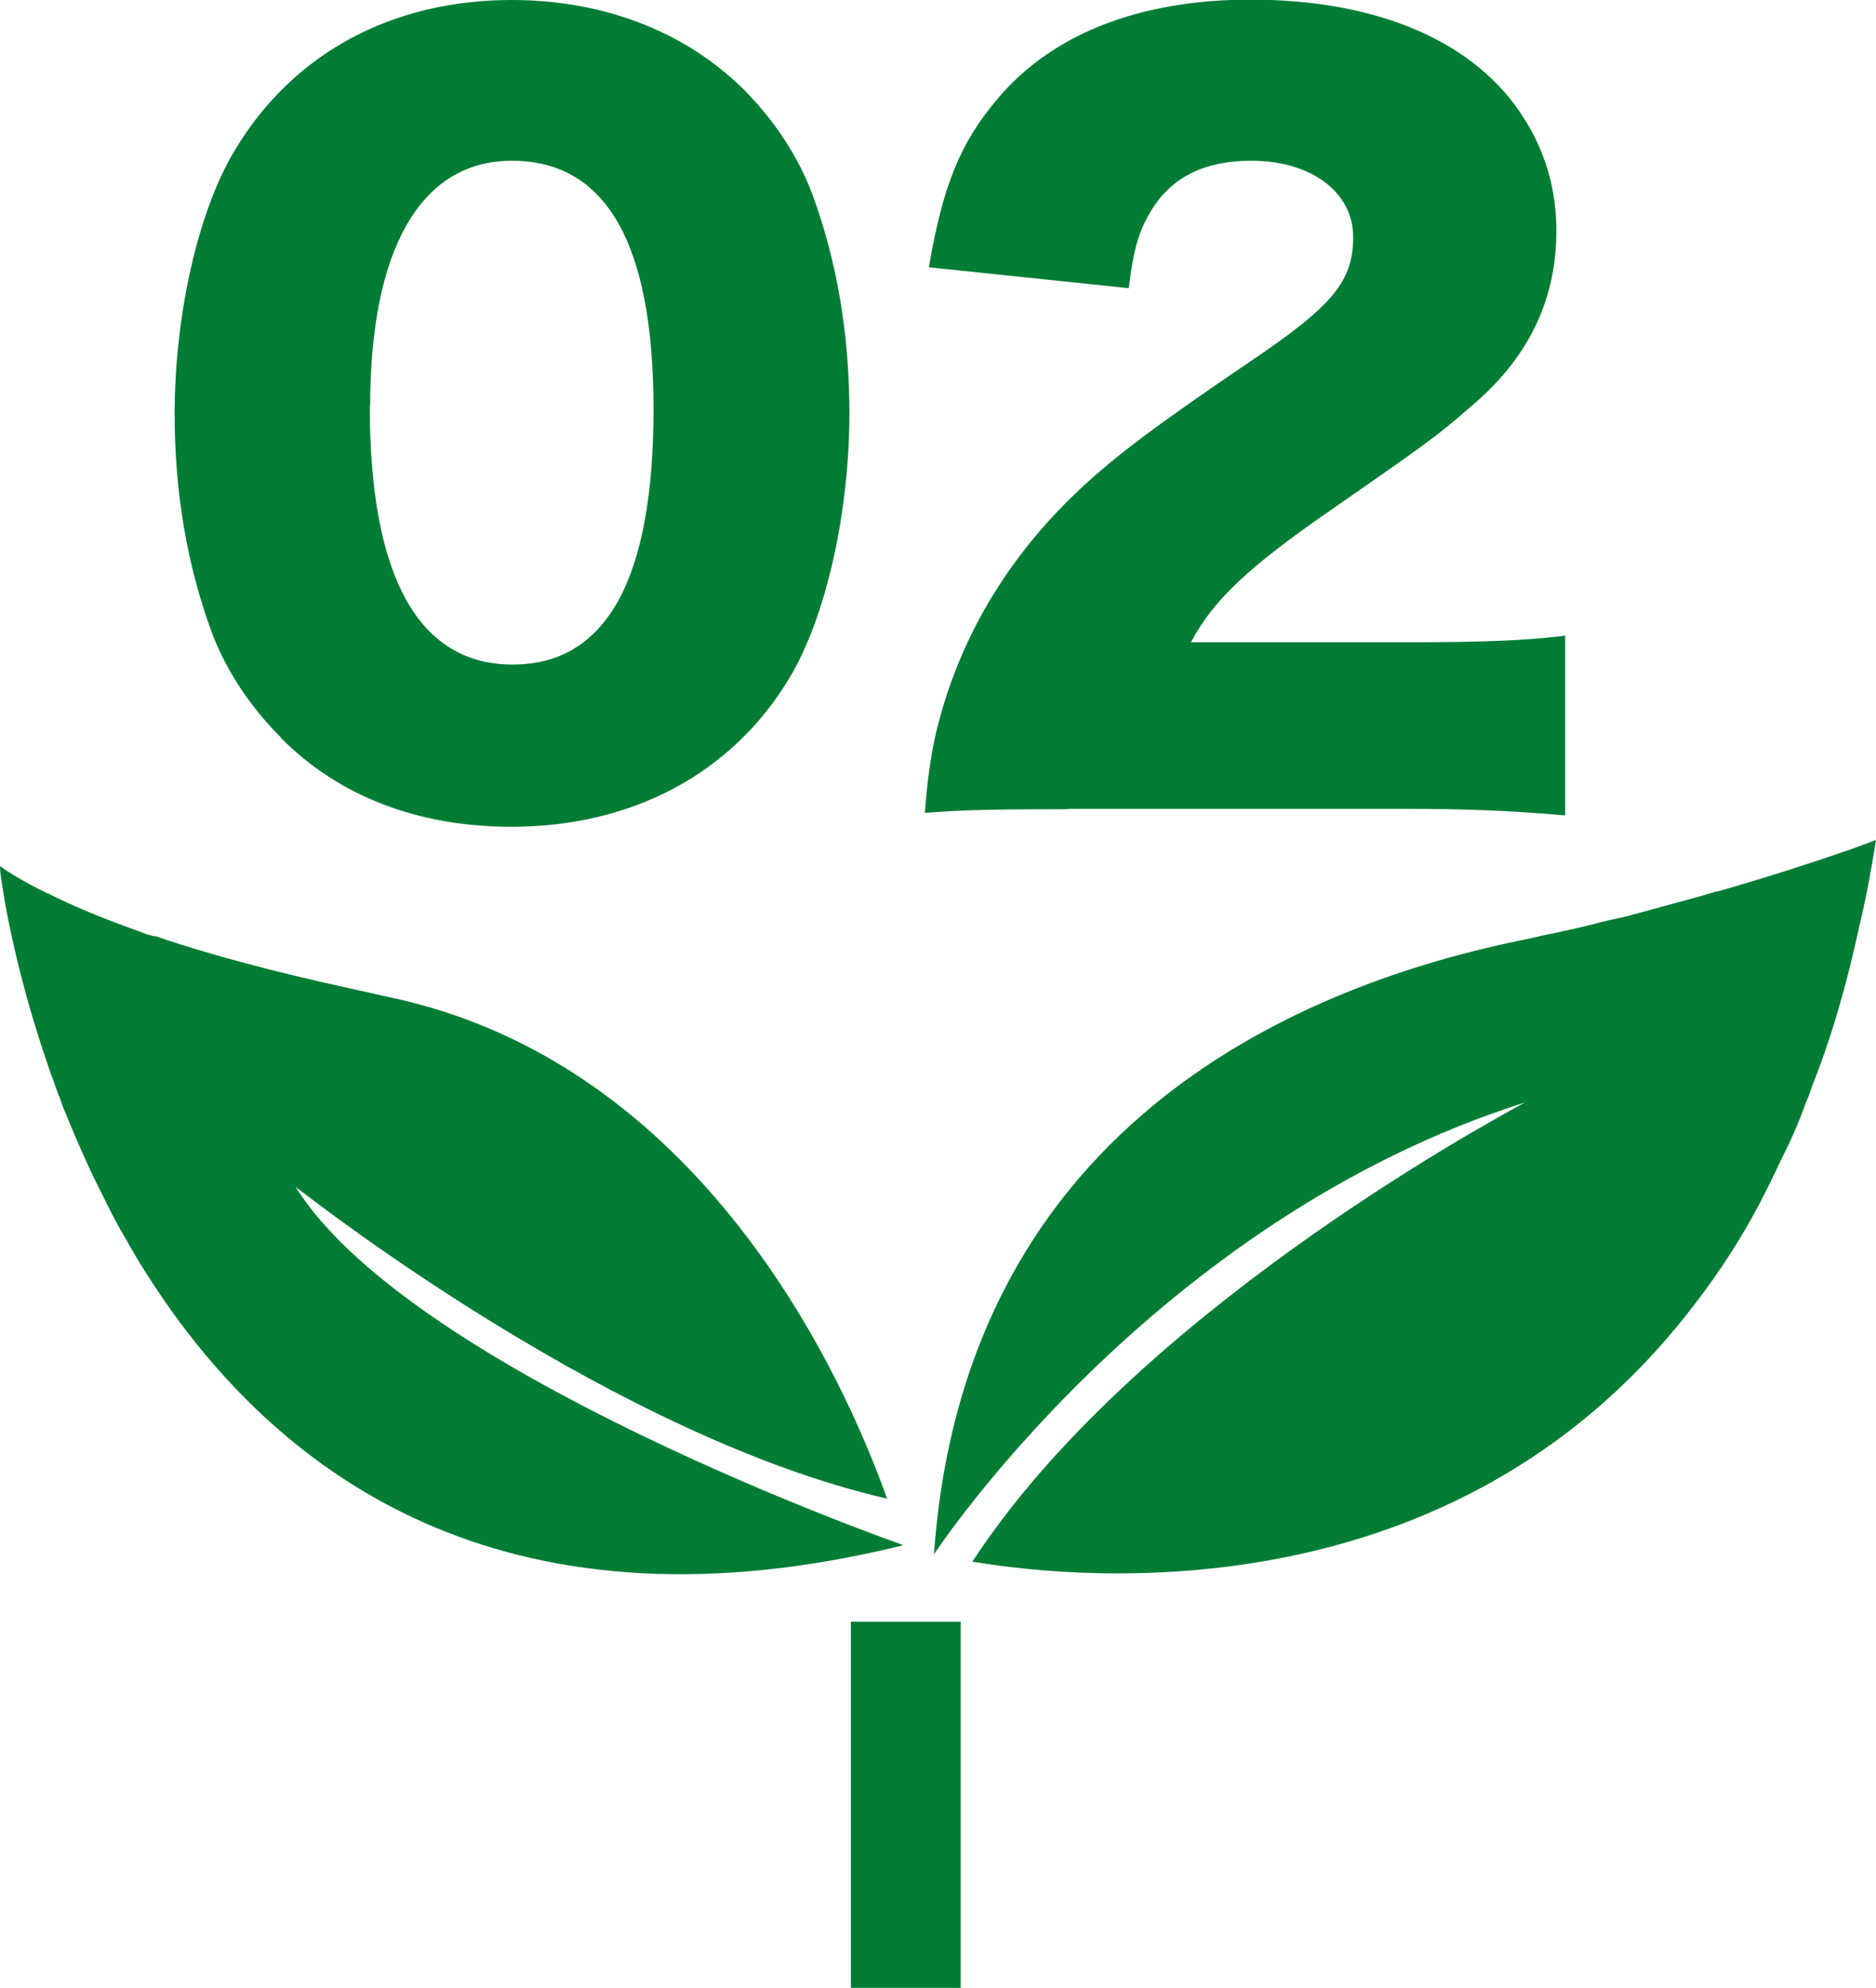
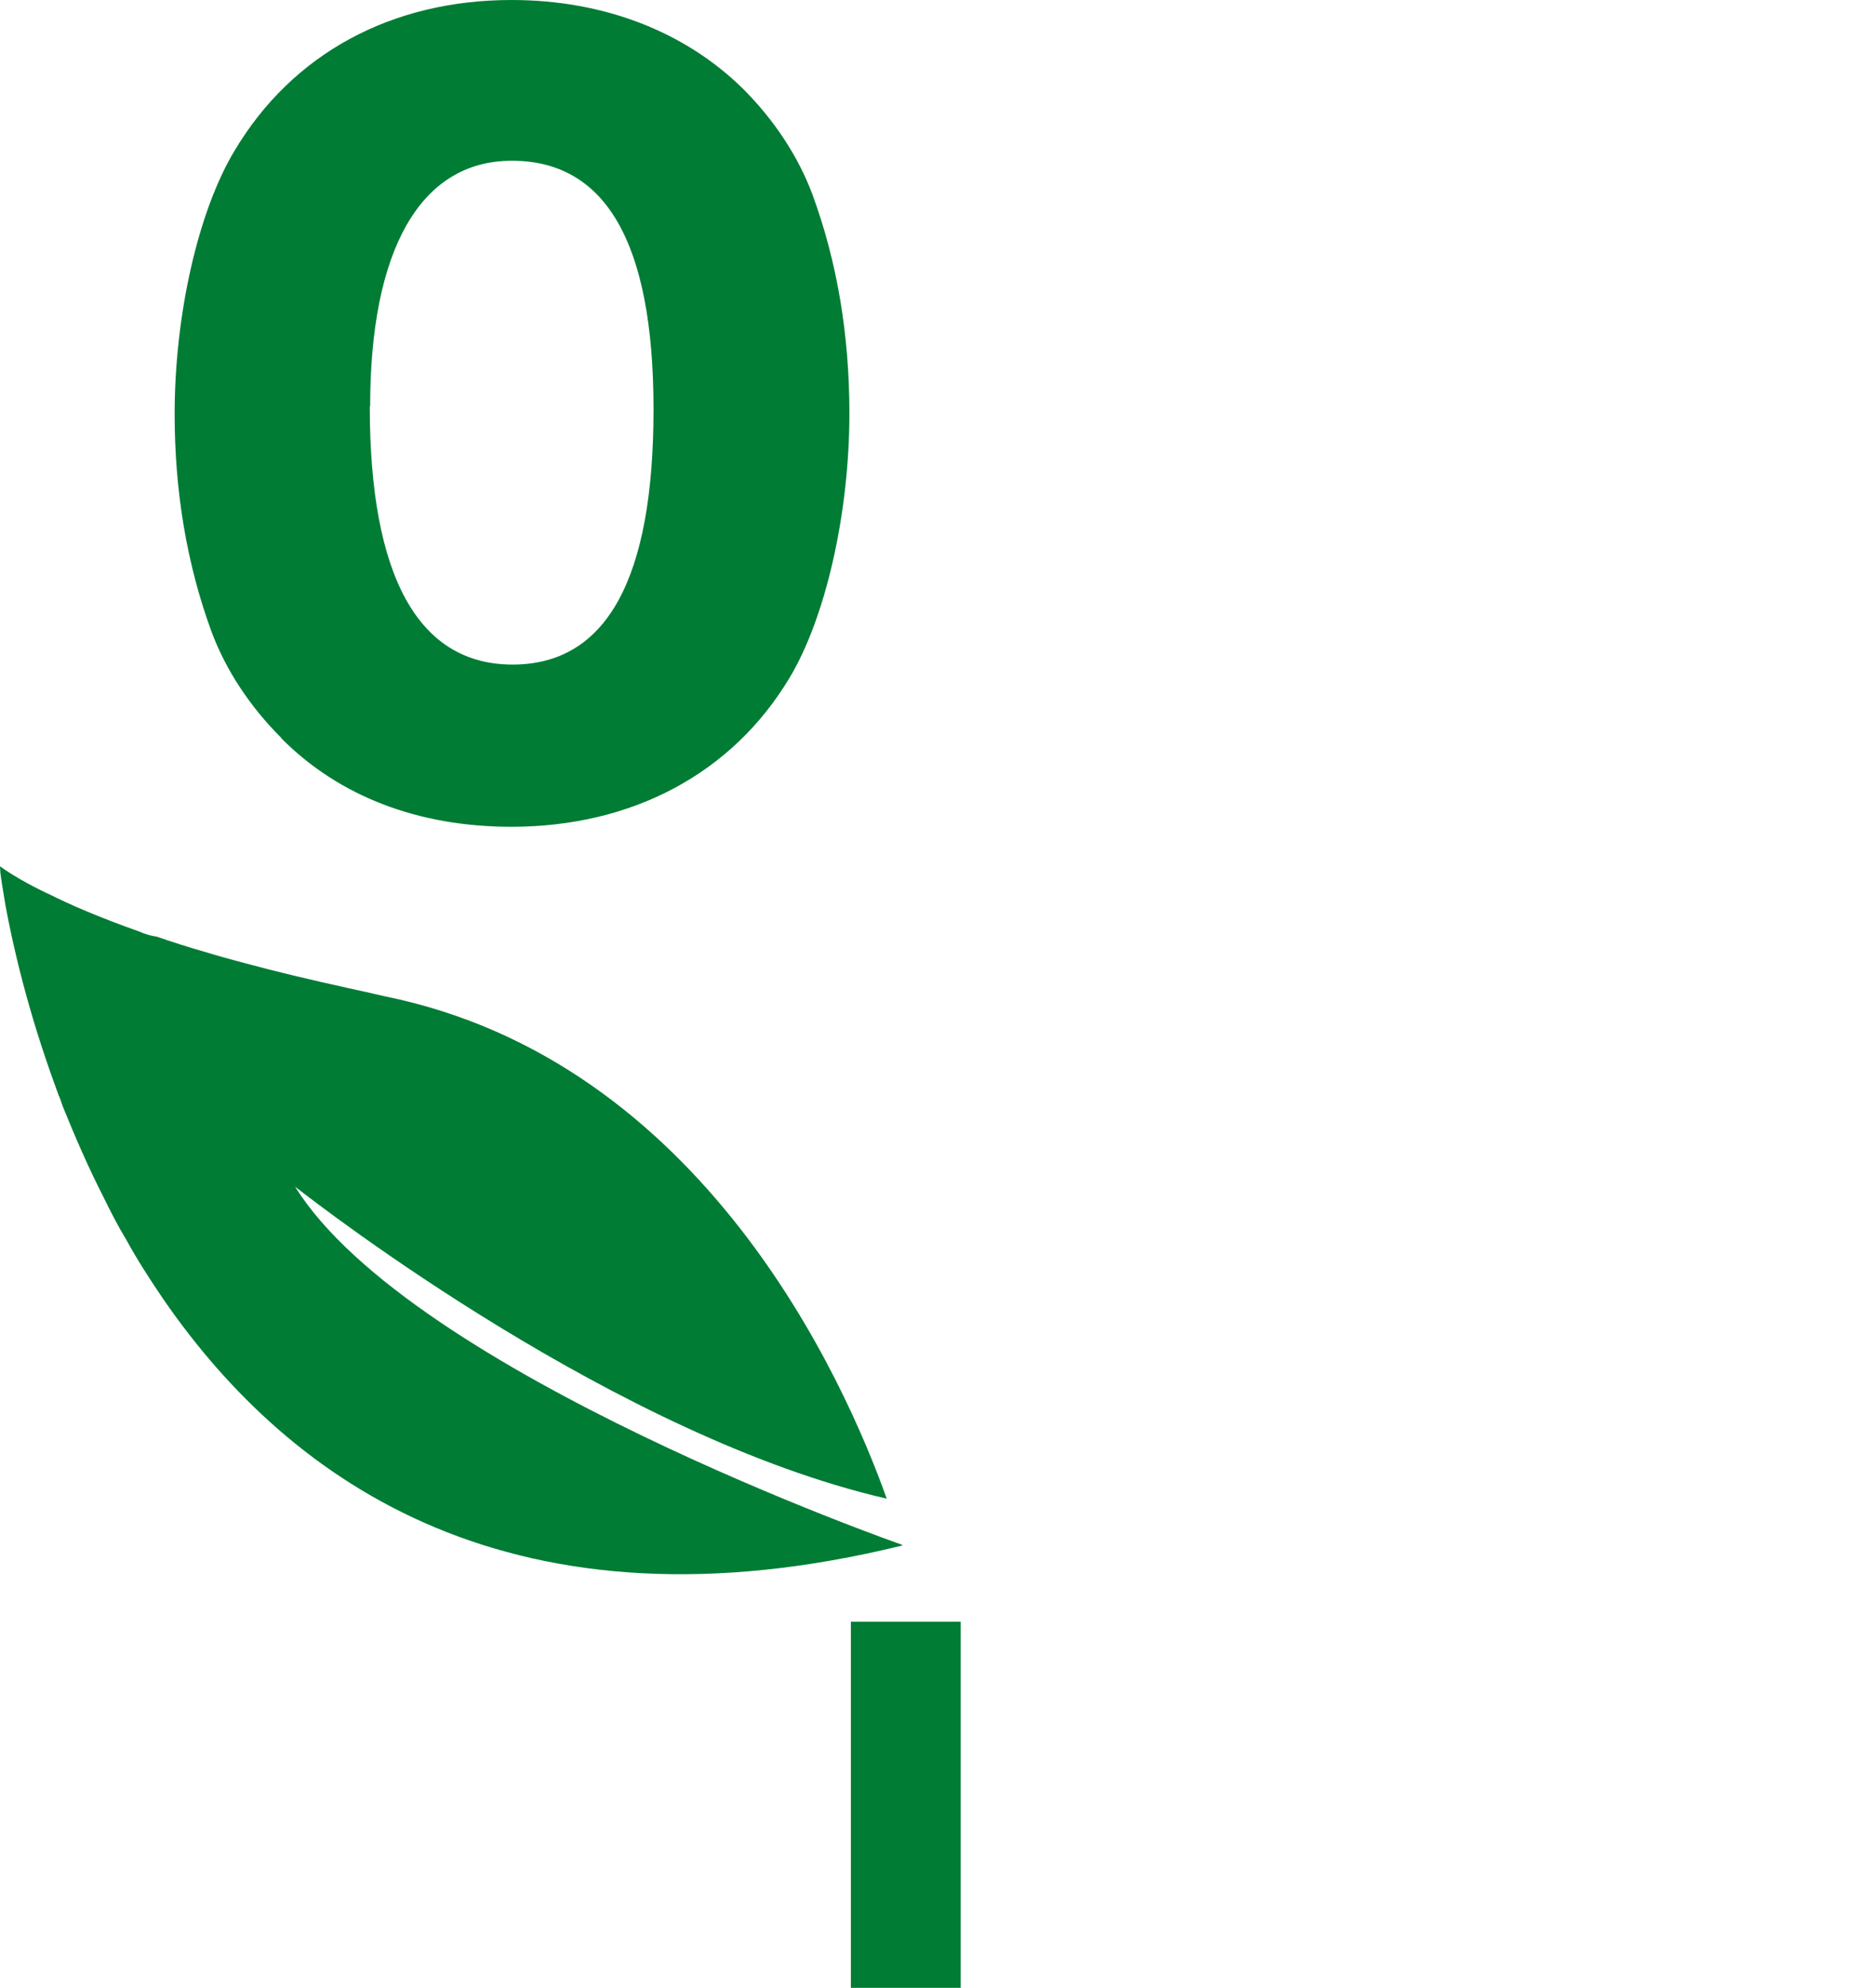
<svg xmlns="http://www.w3.org/2000/svg" id="_レイヤー_2" viewBox="0 0 51.24 54.29">
  <defs>
    <style>.cls-1{fill:#007c35;}</style>
  </defs>
  <g id="pc">
    <g id="_支援一覧">
      <g id="_2">
        <g id="_01のコピー">
          <g>
            <g>
-               <path class="cls-1" d="M51.24,22.94c-.13,.81-.27,1.59-.45,2.33-.35,1.63-.78,3.11-1.31,4.43-.04,.14-.1,.29-.16,.43h0c-.2,.56-.43,1.07-.68,1.56h0c-.38,.82-.78,1.59-1.21,2.28-.42,.68-.87,1.31-1.33,1.89-6.43,8.2-16.37,7.32-19.54,6.79,4.38-6.72,14.01-11.95,15.09-12.54-10.17,3.22-16.14,12.34-16.14,12.34,.85-12,10.4-15.6,15.98-16.76,.22-.04,.43-.09,.64-.14,.45-.09,.9-.19,1.31-.29,.33-.09,.65-.16,.97-.23,.71-.19,1.39-.38,2.02-.55,.2-.06,.39-.12,.58-.16t.03-.01c1.49-.43,2.66-.82,3.38-1.07h.01c.52-.19,.81-.3,.81-.3Z" />
-               <path class="cls-1" d="M24.64,42.21c-10.57,2.59-16.68-1.65-20.18-6.73-.36-.53-.71-1.07-1.01-1.62-.23-.38-.43-.77-.62-1.16-.43-.84-.79-1.68-1.11-2.47-.04-.1-.07-.22-.12-.32-.03-.09-.06-.16-.09-.25-.75-2.05-1.16-3.84-1.36-4.93-.07-.42-.12-.72-.14-.9,0-.07-.01-.12-.01-.14v-.03H.01c.1,.07,.48,.35,1.29,.74h.01c.59,.3,1.4,.65,2.5,1.04,.16,.07,.32,.12,.48,.14,.4,.14,.87,.29,1.36,.43,.32,.1,.66,.19,1.03,.29,.85,.23,1.81,.46,2.86,.69,.32,.07,.64,.14,.98,.22,8.68,1.76,12.55,10.47,13.71,13.72-7.34-1.69-15.4-7.93-16.16-8.52,3.18,5.1,16.58,9.78,16.58,9.78Z" />
+               <path class="cls-1" d="M24.64,42.21c-10.57,2.59-16.68-1.65-20.18-6.73-.36-.53-.71-1.07-1.01-1.62-.23-.38-.43-.77-.62-1.16-.43-.84-.79-1.68-1.11-2.47-.04-.1-.07-.22-.12-.32-.03-.09-.06-.16-.09-.25-.75-2.05-1.16-3.84-1.36-4.93-.07-.42-.12-.72-.14-.9,0-.07-.01-.12-.01-.14v-.03c.1,.07,.48,.35,1.29,.74h.01c.59,.3,1.4,.65,2.5,1.04,.16,.07,.32,.12,.48,.14,.4,.14,.87,.29,1.36,.43,.32,.1,.66,.19,1.03,.29,.85,.23,1.81,.46,2.86,.69,.32,.07,.64,.14,.98,.22,8.68,1.76,12.55,10.47,13.71,13.72-7.34-1.69-15.4-7.93-16.16-8.52,3.18,5.1,16.58,9.78,16.58,9.78Z" />
            </g>
            <rect class="cls-1" x="23.24" y="44.29" width="3" height="10" />
            <g>
              <path class="cls-1" d="M7.68,20.15c-.86-.86-1.51-1.85-1.9-2.89-.68-1.85-1.01-3.85-1.01-5.95,0-2.73,.65-5.56,1.64-7.2C7.99,1.46,10.7,0,13.97,0c2.52,0,4.73,.86,6.32,2.42,.86,.86,1.51,1.85,1.9,2.89,.68,1.85,1.01,3.85,1.01,5.98,0,2.73-.65,5.59-1.64,7.23-1.56,2.6-4.29,4.06-7.59,4.06-2.55,0-4.71-.83-6.29-2.42Zm2.42-9.05c0,4.65,1.33,7.05,3.9,7.05s3.85-2.34,3.85-6.97-1.35-6.79-3.87-6.79-3.87,2.47-3.87,6.71Z" />
-               <path class="cls-1" d="M29.16,22.1c-2.34,0-2.94,.03-3.9,.1,.1-1.27,.23-2.05,.55-3.07,.68-2.16,1.92-4.13,3.74-5.82,.99-.91,1.98-1.66,4.63-3.46,2.24-1.51,2.78-2.18,2.78-3.38s-1.12-2.08-2.78-2.08c-1.25,0-2.13,.42-2.7,1.3-.36,.57-.52,1.09-.65,2.18l-5.46-.57c.39-2.26,.86-3.41,1.9-4.63,1.48-1.74,3.85-2.68,6.89-2.68,3.51,0,6.19,1.17,7.49,3.28,.57,.91,.86,1.92,.86,3.04,0,1.9-.78,3.51-2.39,4.84-.86,.75-1.12,.94-3.77,2.78-2.26,1.56-3.22,2.47-3.82,3.61h6.06c1.95,0,3.15-.05,4.16-.18v4.91c-1.51-.13-2.6-.18-4.45-.18h-9.13Z" />
            </g>
          </g>
        </g>
      </g>
    </g>
  </g>
</svg>